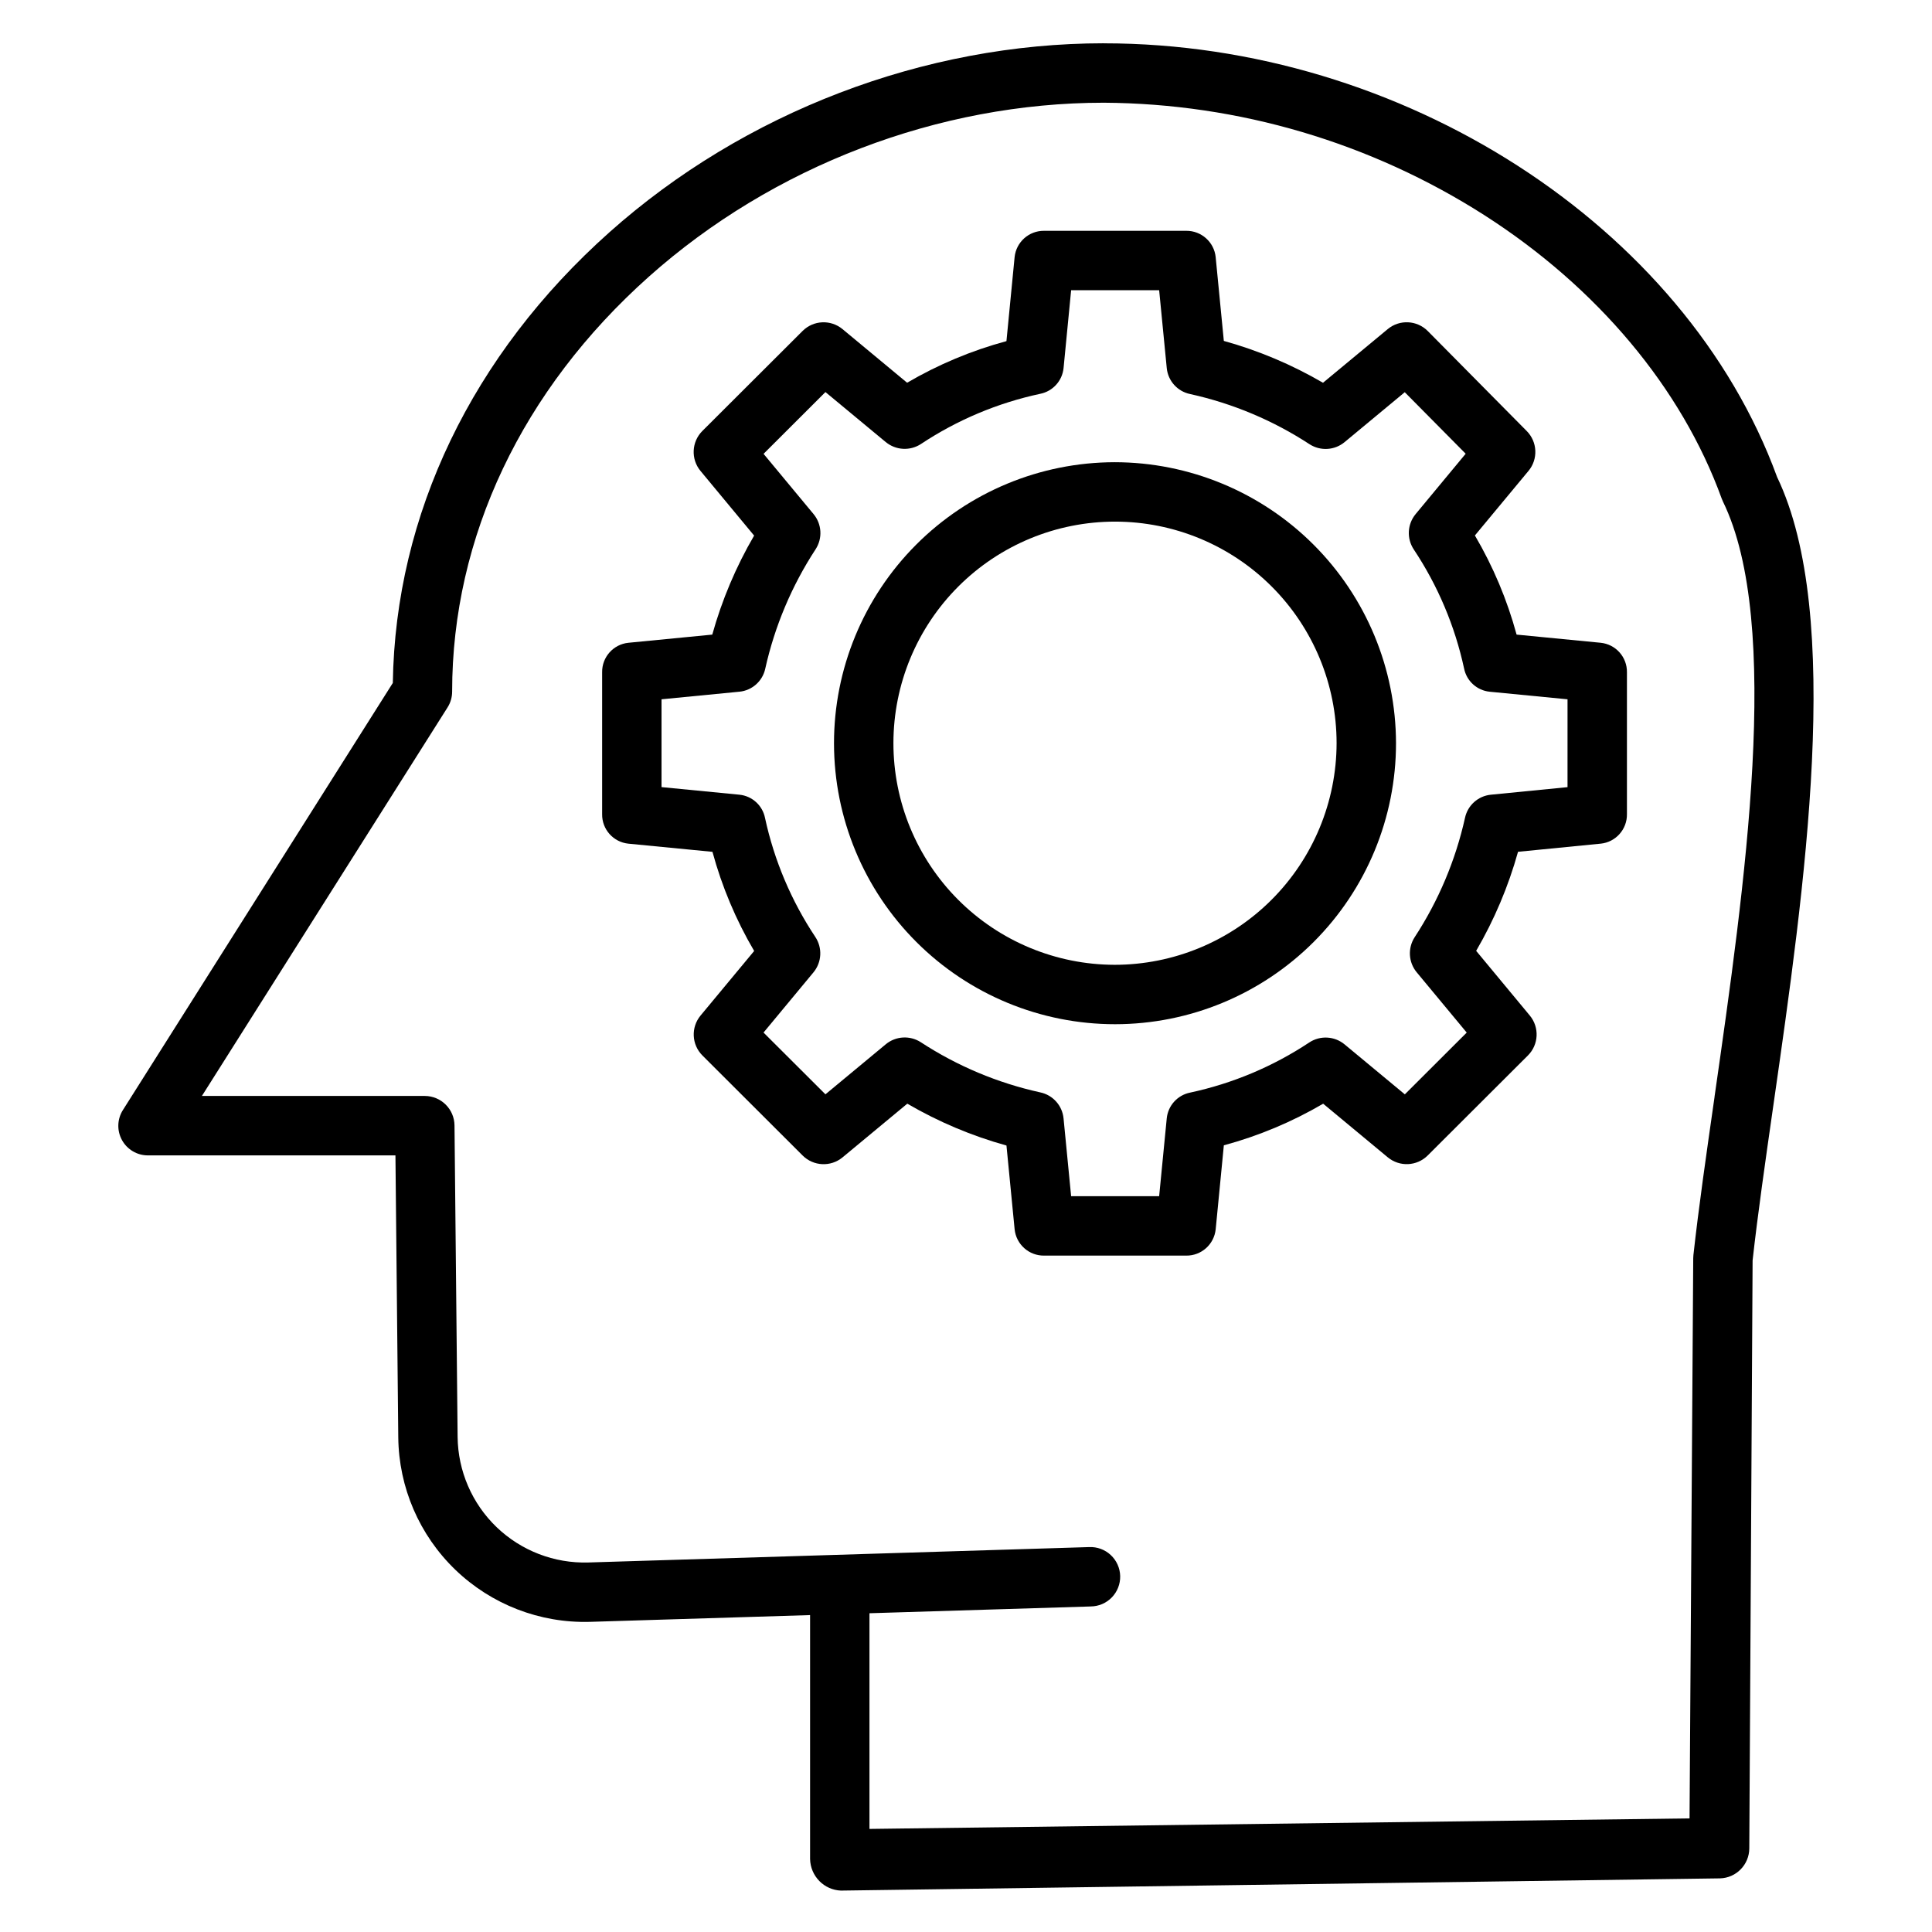
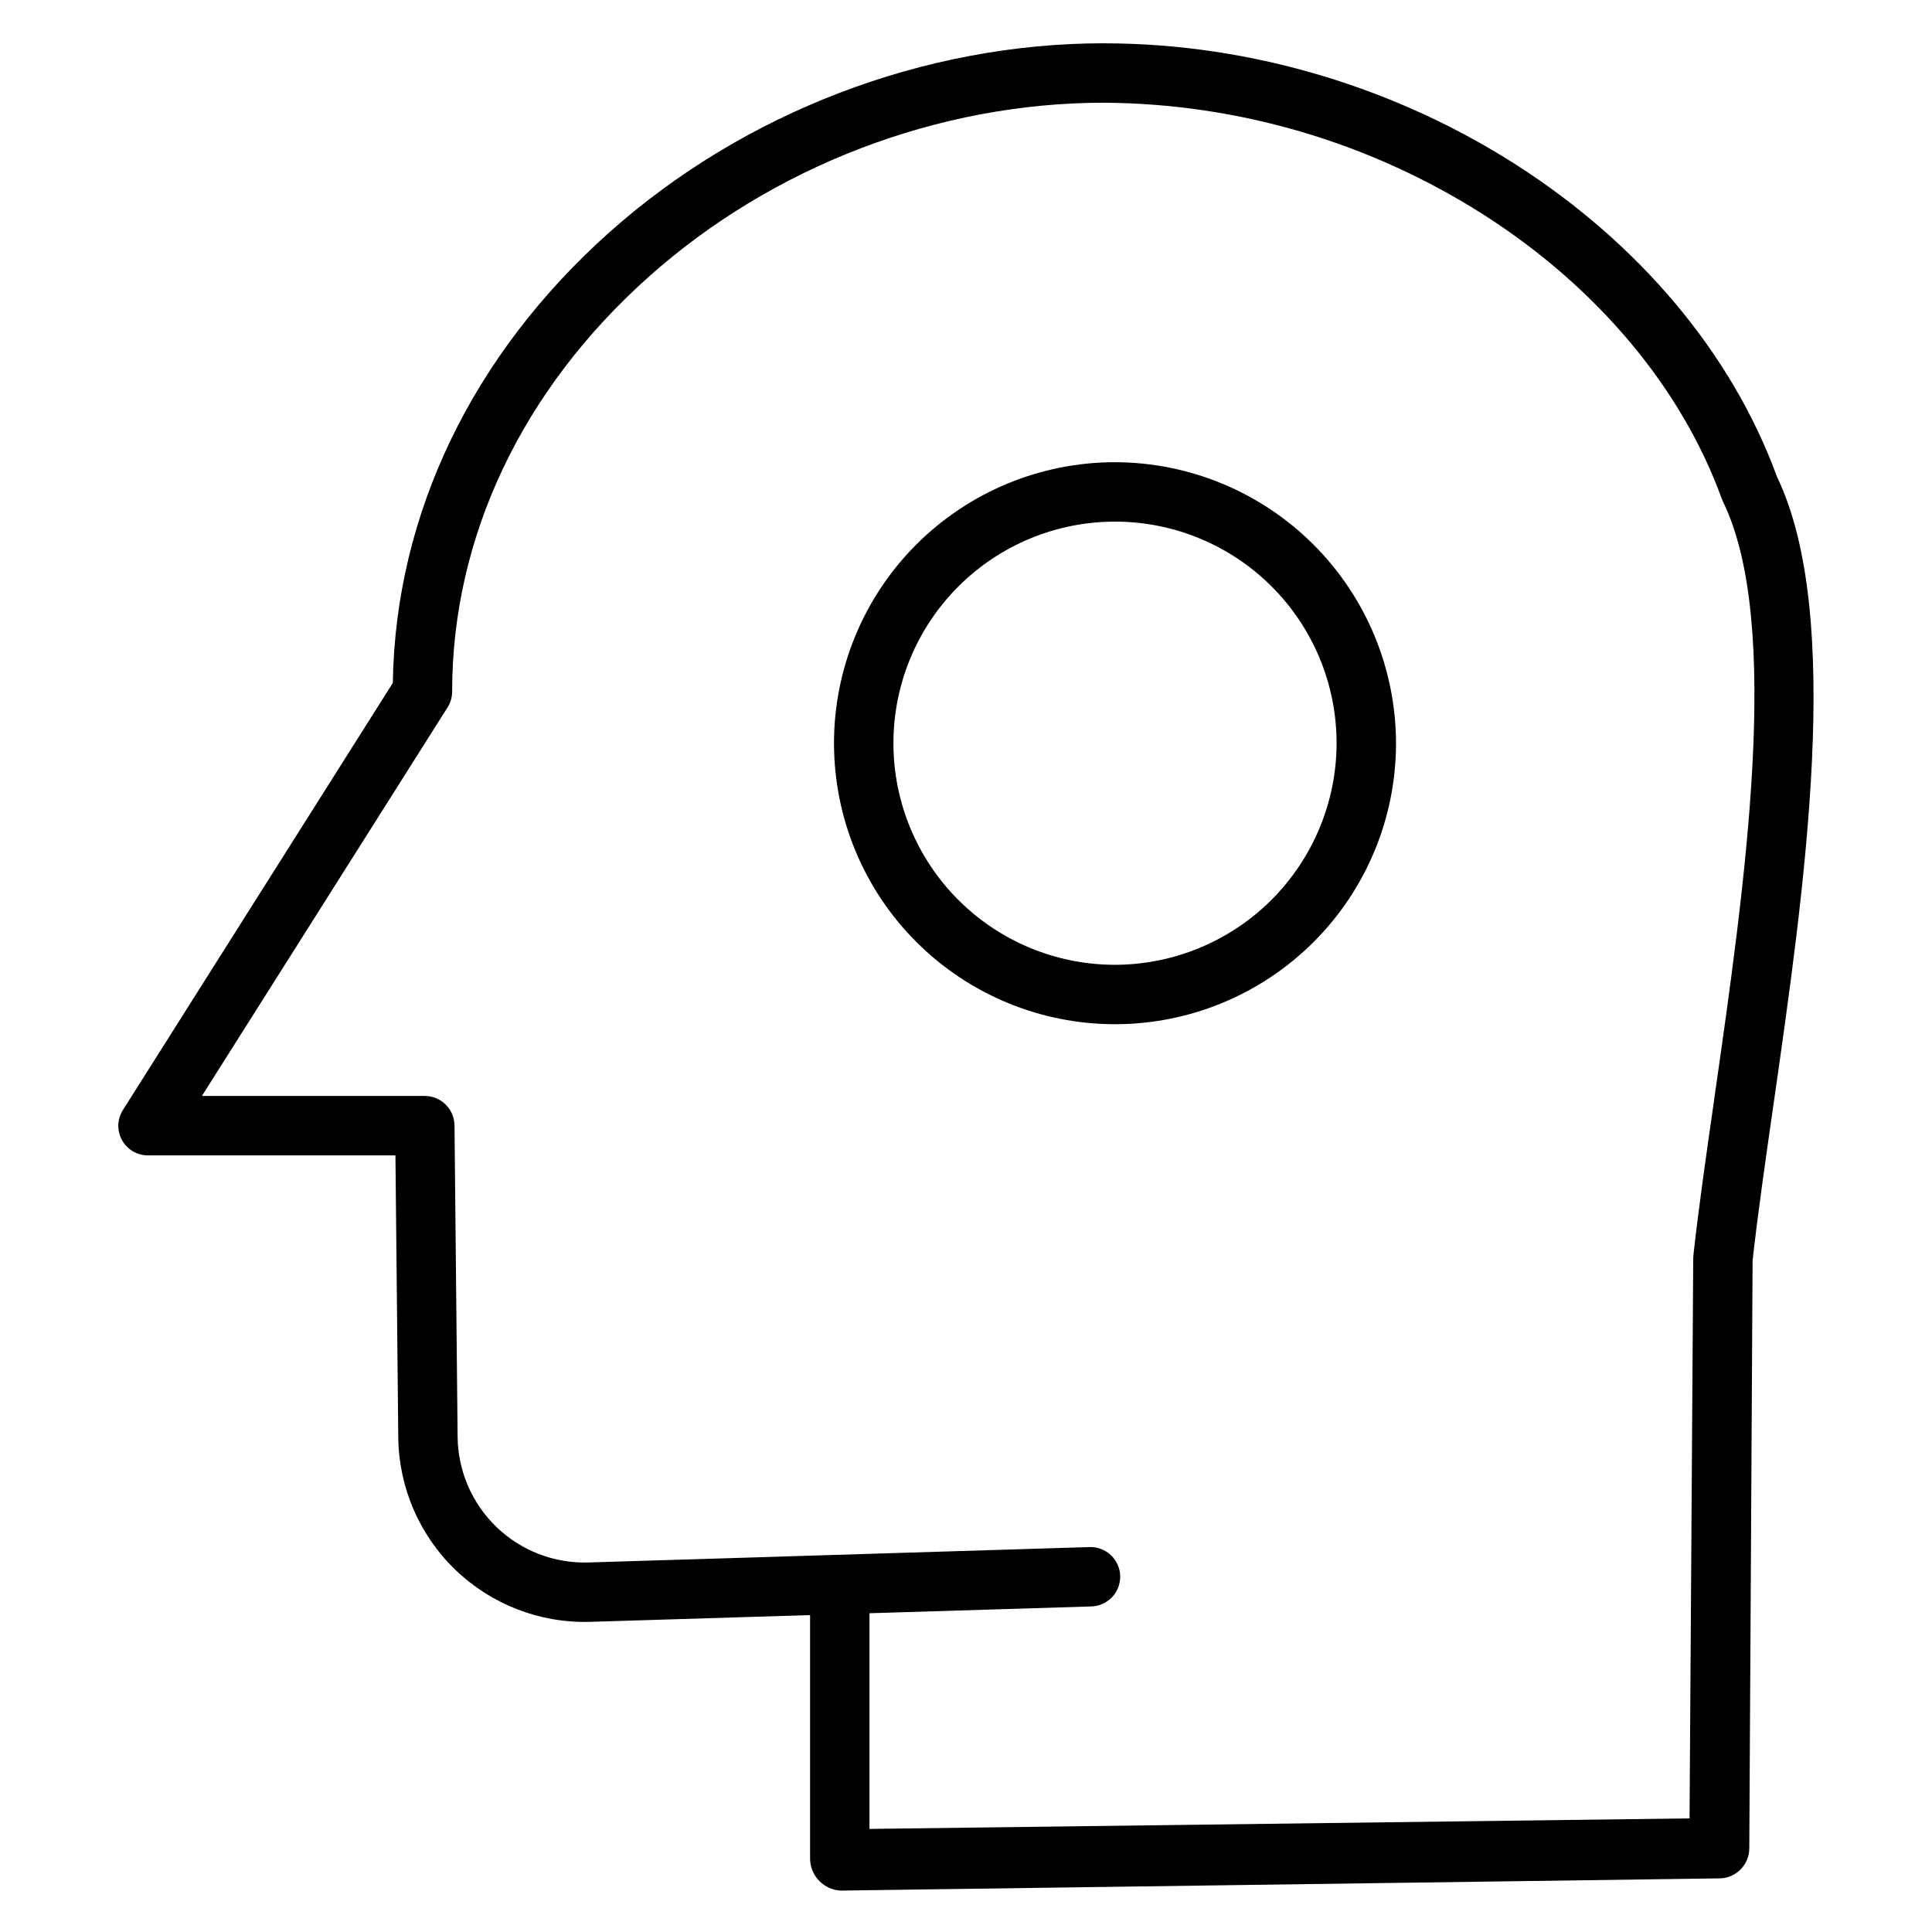
<svg xmlns="http://www.w3.org/2000/svg" fill="#000000" width="800px" height="800px" version="1.1" viewBox="144 144 512 512">
  <g>
    <path d="m436.52 155.47c-47.562 0-95.316 18.258-131.02 50.086-36.398 32.449-56.723 74.785-57.398 119.43l-71.527 113.18c-1.535 2.418-1.625 5.481-0.238 7.984 1.387 2.508 4.031 4.055 6.894 4.039h65.566l0.75 74.727c0.133 13.254 5.582 25.898 15.129 35.094 9.547 9.191 22.391 14.164 35.641 13.797l58.363-1.793v64.648c0.047 2.195 0.934 4.289 2.477 5.848 1.504 1.523 3.531 2.422 5.668 2.512h0.098l232.88-3.238h0.004c4.312-0.109 7.758-3.633 7.773-7.949l0.879-155.82c1.344-12.098 3.363-26.199 5.5-41.086 8.301-57.812 18.625-129.73 0.984-166.53-24.352-66.602-99.312-114.92-178.42-114.92zm161.86 279.18c-2.18 15.184-4.238 29.527-5.609 41.973-0.031 0.273-0.047 0.547-0.047 0.82l-0.977 148.45-217.33 2.789v-57.156l58.602-1.797v-0.004c2.117-0.008 4.141-0.867 5.613-2.383 1.477-1.516 2.277-3.562 2.227-5.68-0.051-2.113-0.953-4.117-2.5-5.562-1.543-1.445-3.606-2.203-5.719-2.109l-132.7 4.082c-9.039 0.277-17.809-3.098-24.332-9.359-6.519-6.266-10.246-14.891-10.336-23.934l-0.824-82.52c-0.039-4.32-3.551-7.809-7.875-7.82h-59.066l65.094-102.96c0.797-1.25 1.219-2.707 1.219-4.191 0-40.945 18.52-80 52.152-109.98 32.859-29.293 76.793-46.086 120.54-46.086 35.754 0.215 70.719 10.543 100.85 29.793 29.973 19.191 52.312 45.871 62.906 75.113 0.094 0.262 0.203 0.52 0.324 0.77 15.781 32.332 5.797 101.88-2.223 157.76z" />
-     <path d="m568.19 314.34-22.277-2.164c-2.5-9.211-6.215-18.047-11.051-26.273l14.199-17.105h0.004c2.586-3.113 2.391-7.684-0.457-10.562l-26.227-26.5c-2.871-2.898-7.477-3.125-10.617-0.523l-17.156 14.223c-8.246-4.809-17.078-8.535-26.281-11.09l-2.16-22.176h0.004c-0.402-4.012-3.805-7.055-7.836-7.004h-37.621c-4.035-0.051-7.438 2.992-7.836 7.004l-2.16 22.23c-9.227 2.488-18.078 6.199-26.324 11.027l-17.113-14.203c-3.125-2.594-7.711-2.387-10.586 0.48l-26.559 26.5c-2.875 2.871-3.094 7.465-0.5 10.594l14.211 17.137v0.004c-4.801 8.234-8.531 17.055-11.09 26.238l-22.227 2.164c-4.004 0.406-7.027 3.812-6.961 7.836v37.566c-0.07 4.023 2.957 7.43 6.965 7.836l22.277 2.164h-0.004c2.5 9.211 6.219 18.047 11.051 26.273l-14.199 17.105c-2.598 3.129-2.387 7.719 0.492 10.594l26.551 26.504c2.875 2.867 7.457 3.082 10.582 0.492l17.156-14.227h0.004c8.246 4.812 17.078 8.539 26.277 11.09l2.16 22.176c0.402 4.012 3.801 7.051 7.832 7h37.621c4.031 0.055 7.434-2.988 7.836-7l2.16-22.23c9.223-2.492 18.078-6.199 26.32-11.027l17.113 14.203h0.004c3.125 2.594 7.707 2.383 10.582-0.48l26.555-26.5h0.004c2.879-2.875 3.094-7.465 0.5-10.594l-14.211-17.137v-0.004c4.805-8.238 8.531-17.059 11.094-26.246l21.91-2.16-0.004 0.004c4.004-0.41 7.023-3.816 6.957-7.836v-37.566c0.066-4.027-2.961-7.434-6.965-7.836zm-8.781 38.262-20.324 2.004c-3.371 0.336-6.141 2.816-6.844 6.129-2.508 11.262-7.027 21.977-13.34 31.633-1.875 2.894-1.652 6.672 0.555 9.32l13.238 15.957-16.398 16.371-15.965-13.238c-2.672-2.215-6.473-2.422-9.367-0.508-9.605 6.367-20.32 10.871-31.586 13.285-3.336 0.672-5.844 3.441-6.18 6.828l-2.012 20.625h-23.328l-2.008-20.629c-0.336-3.406-2.848-6.199-6.199-6.891-11.27-2.481-21.996-6.988-31.656-13.305-2.887-1.848-6.641-1.617-9.277 0.578l-15.969 13.246-16.406-16.367 13.23-15.953c2.219-2.676 2.418-6.492 0.492-9.387-6.375-9.586-10.895-20.281-13.328-31.535-0.66-3.32-3.414-5.82-6.785-6.16l-20.641-2.012v-23.273l20.641-2.012v0.004c3.375-0.336 6.148-2.812 6.852-6.129 2.512-11.262 7.031-21.977 13.344-31.633 1.879-2.894 1.652-6.672-0.555-9.32l-13.242-15.957 16.398-16.371 15.965 13.238h0.008c2.668 2.215 6.473 2.418 9.363 0.508 9.605-6.367 20.32-10.875 31.586-13.285 3.34-0.672 5.848-3.441 6.184-6.828l2.004-20.625h23.328l2.012 20.629c0.332 3.406 2.848 6.199 6.199 6.887 11.273 2.484 22 6.992 31.66 13.309 2.891 1.852 6.644 1.617 9.281-0.578l15.934-13.219 16.145 16.305-13.258 15.988v0.004c-2.219 2.676-2.418 6.488-0.492 9.383 6.375 9.586 10.895 20.285 13.328 31.535 0.66 3.324 3.414 5.824 6.785 6.16l20.629 2.008z" />
    <path d="m439.39 266.49c-19.746 0.027-38.672 7.894-52.617 21.871-13.945 13.977-21.77 32.922-21.754 52.664 0.02 19.746 7.875 38.676 21.848 52.629 13.969 13.949 32.91 21.781 52.656 21.773 19.742-0.008 38.676-7.859 52.633-21.82 13.961-13.965 21.801-32.902 21.801-52.648-0.035-19.754-7.906-38.691-21.887-52.652-13.977-13.961-32.926-21.805-52.68-21.816zm0 133.19v0.004c-15.57-0.027-30.492-6.234-41.484-17.258-10.992-11.027-17.16-25.965-17.141-41.535 0.016-15.566 6.215-30.492 17.234-41.492 11.016-11 25.953-17.172 41.523-17.164 15.566 0.008 30.496 6.199 41.5 17.211 11.008 11.012 17.188 25.945 17.188 41.512-0.031 15.582-6.242 30.516-17.27 41.527-11.027 11.008-25.969 17.191-41.551 17.199z" />
  </g>
</svg>